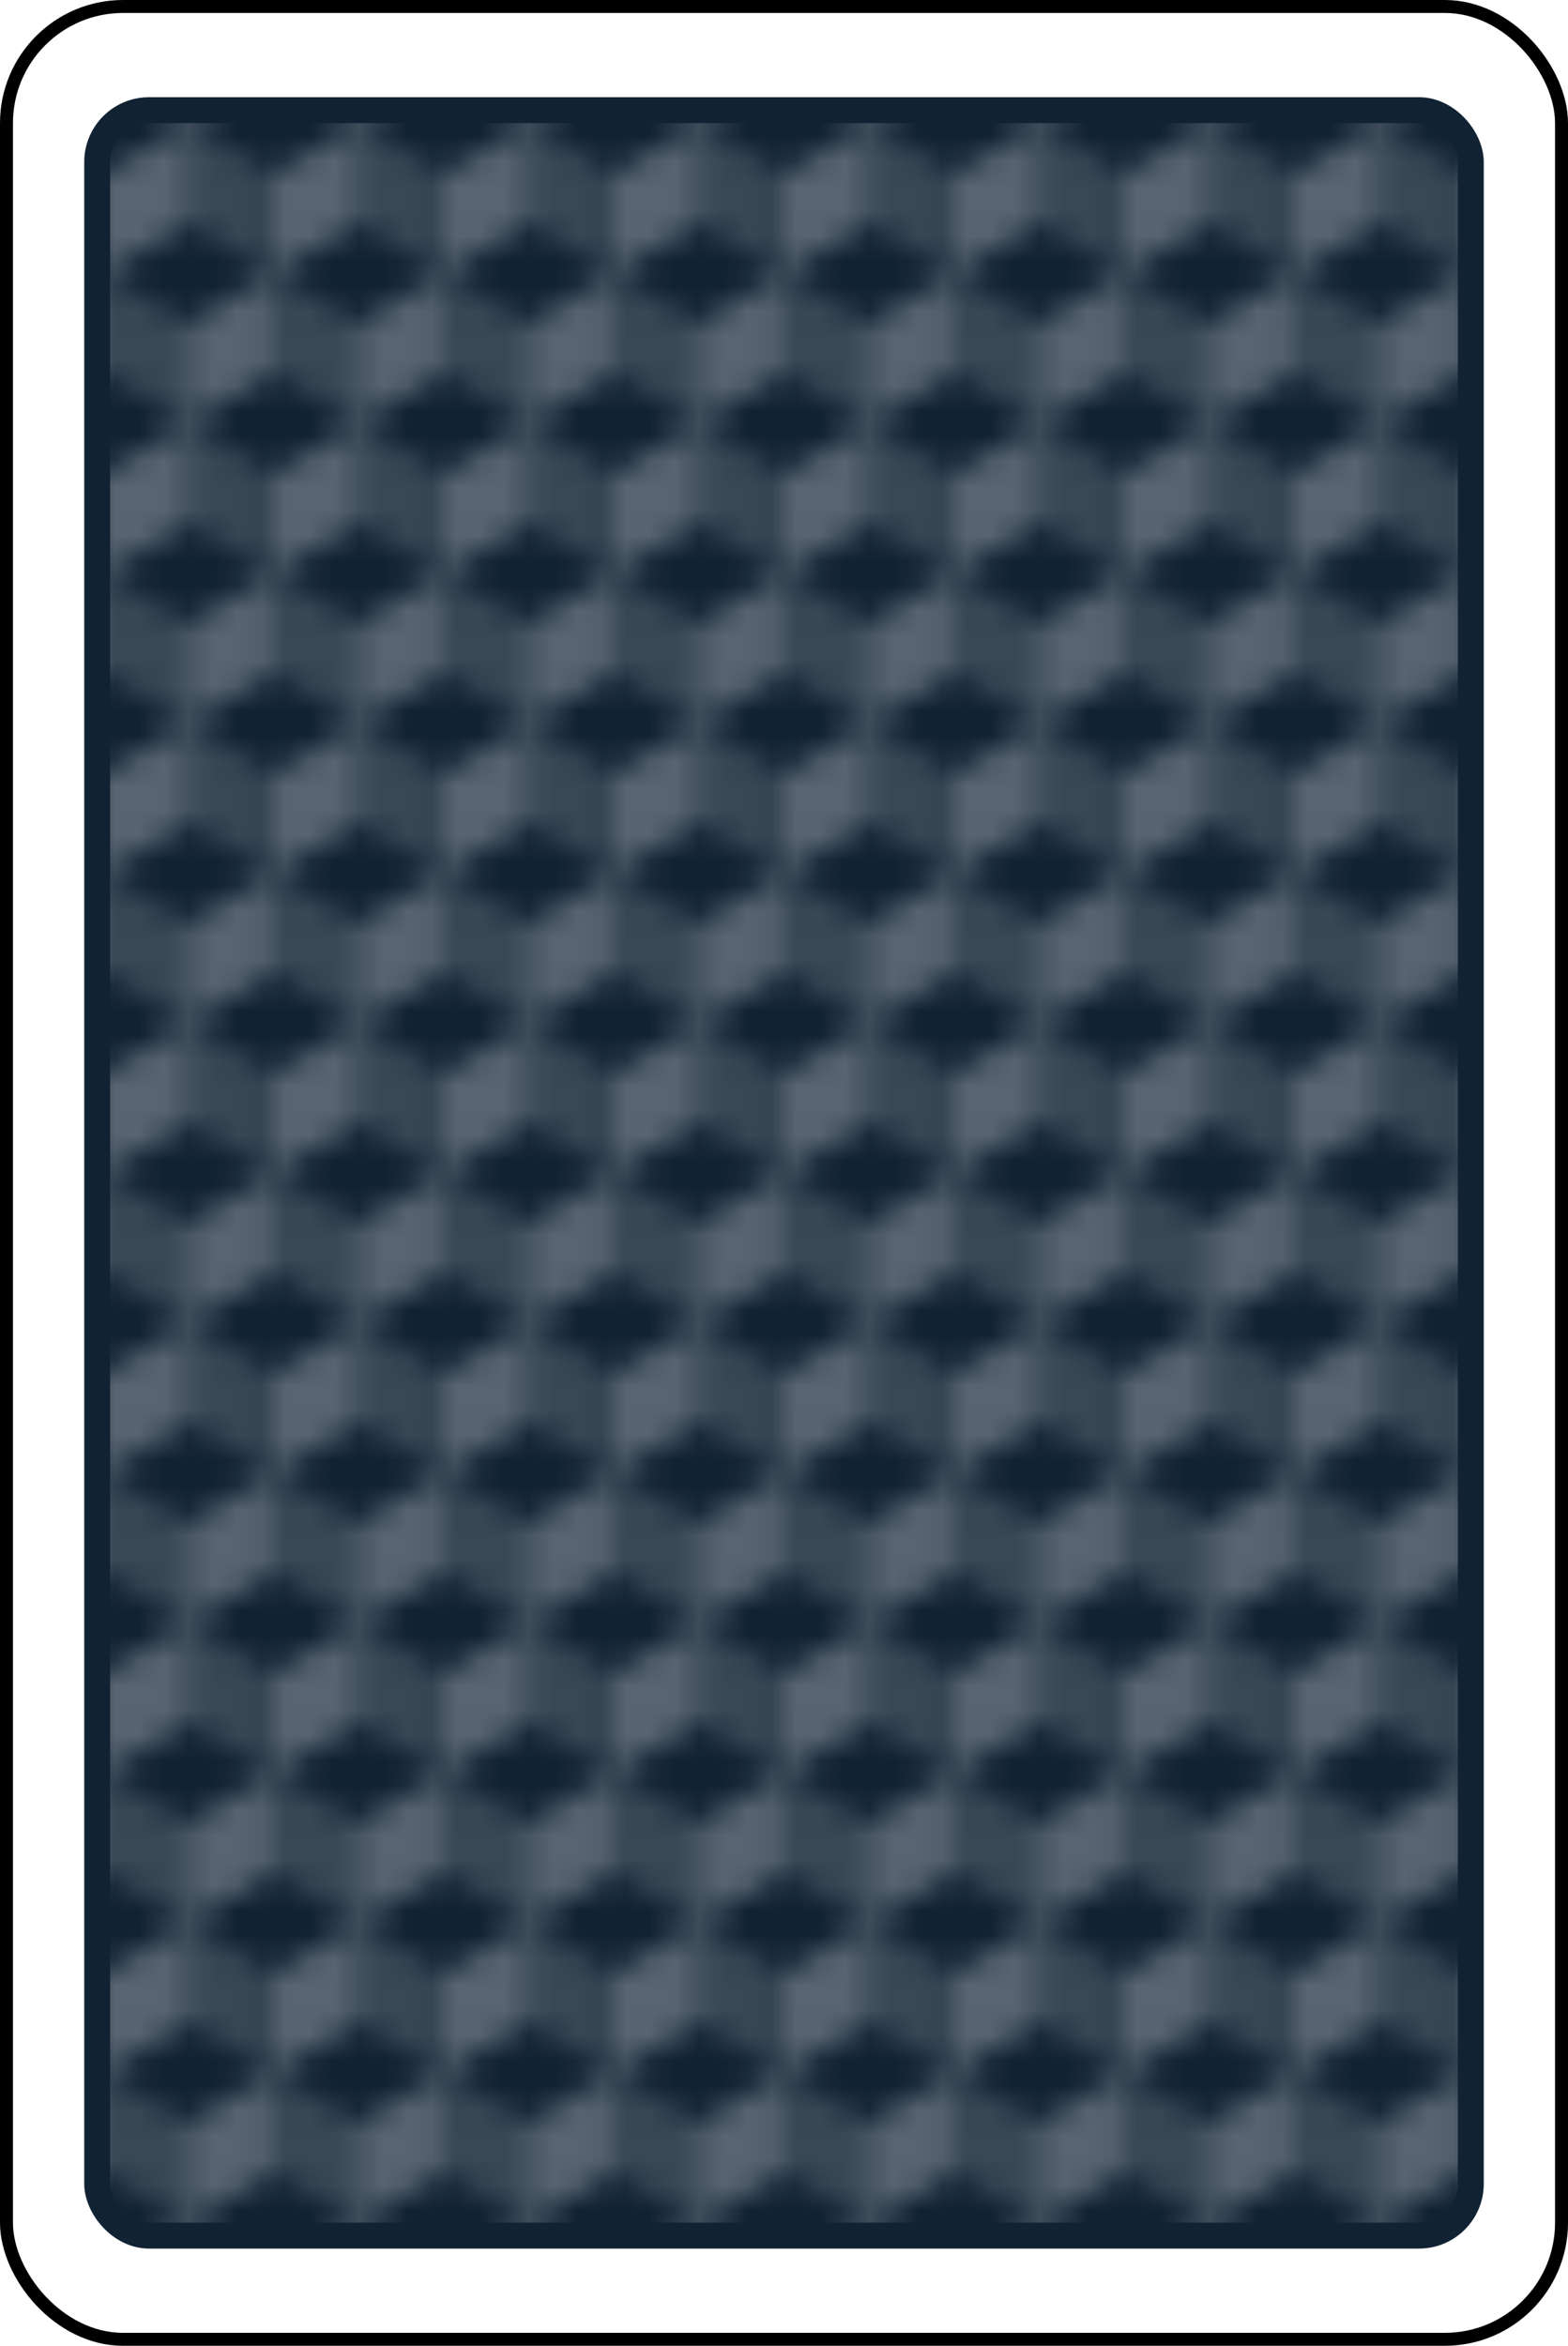
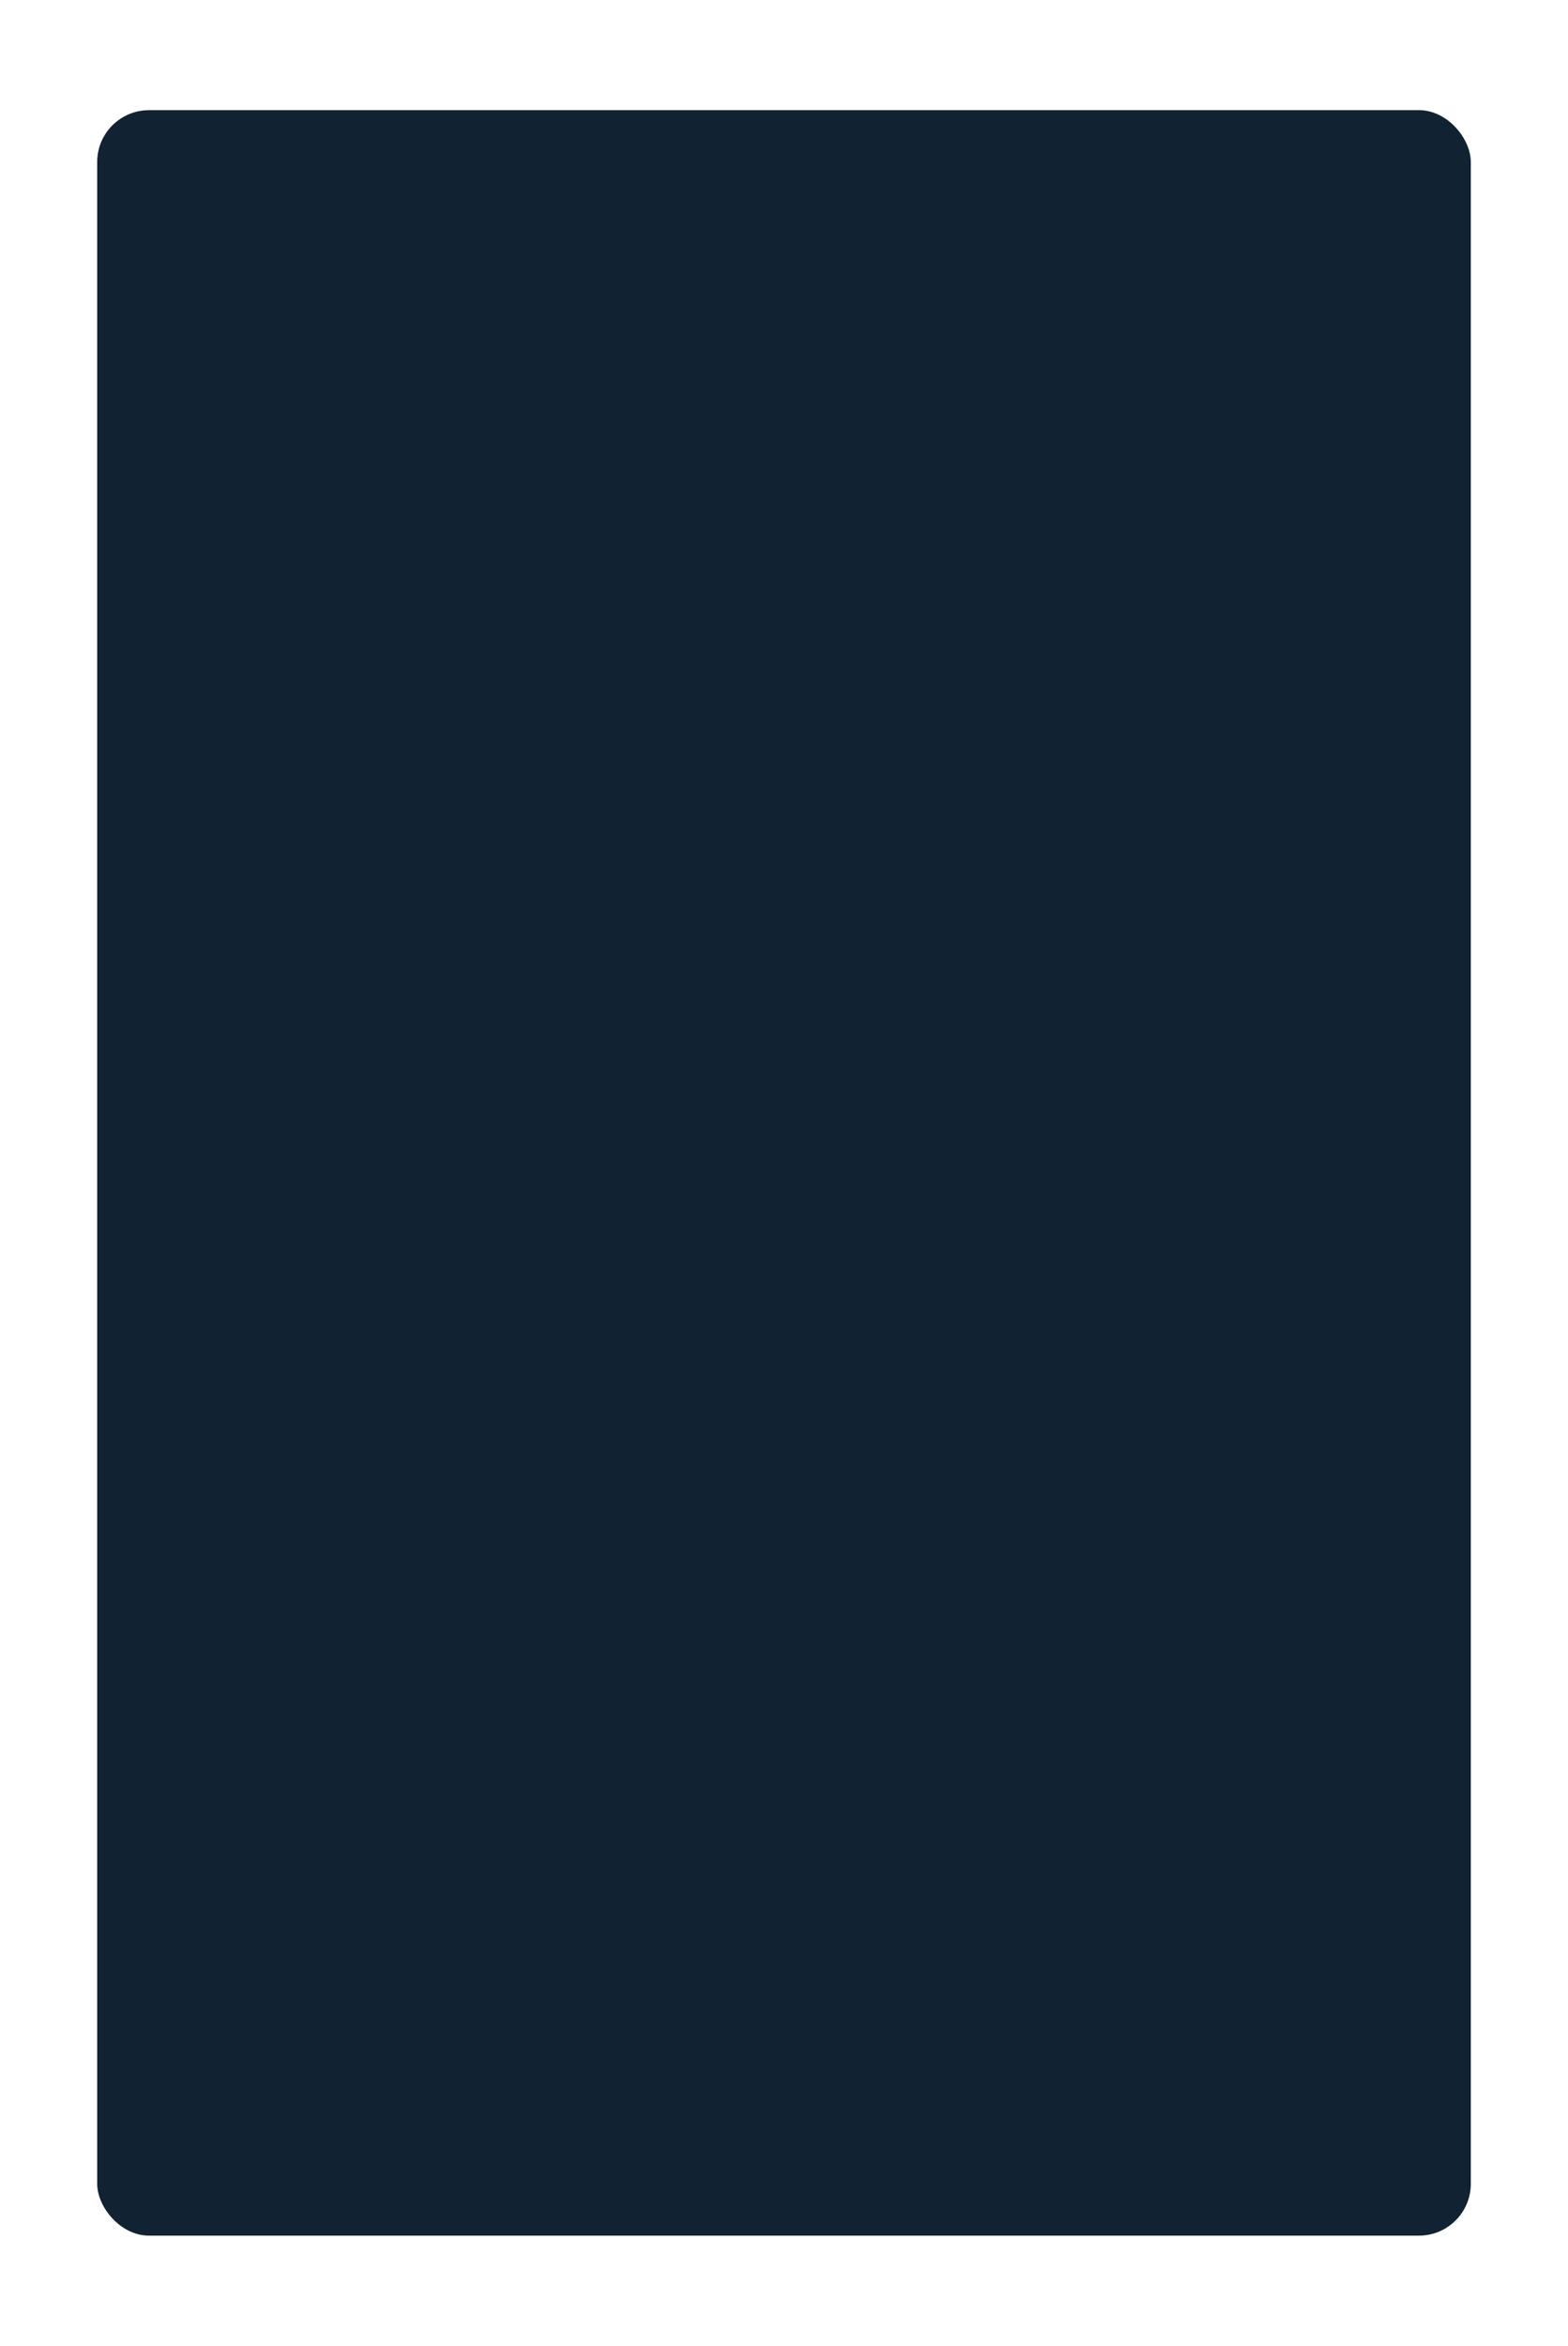
<svg xmlns="http://www.w3.org/2000/svg" preserveAspectRatio="xMidYMid meet" class="card background-black val-0" width="60.5mm" height="90.5mm" viewBox="-30.25 -45.25 60.5 90.5">
  <style>
    svg {
      width: 100%;
      height: 100%;
    }

    svg &gt; * {
      pointer-events: none;
    }
    
    svg.background-blue .base {
      fill: #2a4fd0;
    }
    
    svg.background-blue .stroke {
      stroke: #2a4fd0;
    }

    svg.background-blue .face2 {
      opacity: .18;
    }
    
    svg.background-red .base {
      fill: #c10;
    }
    
    svg.background-red .stroke {
      stroke: #c10;
    }
    
    svg.background-green .base {
      fill: #7bc203;
    }
    
    svg.background-green .stroke {
      stroke: #7bc203;
    }
    
    svg.background-green .face1 {
      opacity: .15;
    }

    svg.background-black .base {
      fill: #123;
    }
    
    svg.background-black .stroke {
      stroke: #123;
    }
    
    svg.background-black .face1 {
      fill: #ddd;
    }
    
  
  </style>
  <defs>
    <pattern id="Pattern" width="6.928" height="12" patternUnits="userSpaceOnUse" patternTransform="scale(0.938, 0.964)">
-       <path d="M0,0v4 l 6.928,4 v4 l-3.464-2v-8z" class="face1" fill="black" opacity=".2" />
-       <path d="M0,12v-4 l6.928,-4v-4l-3.464 2v8z" class="face2" fill="white" opacity=".3" />
-     </pattern>
+       </pattern>
  </defs>
-   <rect width="60" height="90" x="-30" y="-45" stroke="black" stroke-width="0.5" fill="white" rx="4.5" />
  <rect width="53" height="82" x="-26.5" y="-41" rx="2" class="base" />
-   <rect width="53" height="82" x="-26.5" y="-41" rx="2" fill="url(#Pattern)" stroke-width="1" class="stroke" />
</svg>